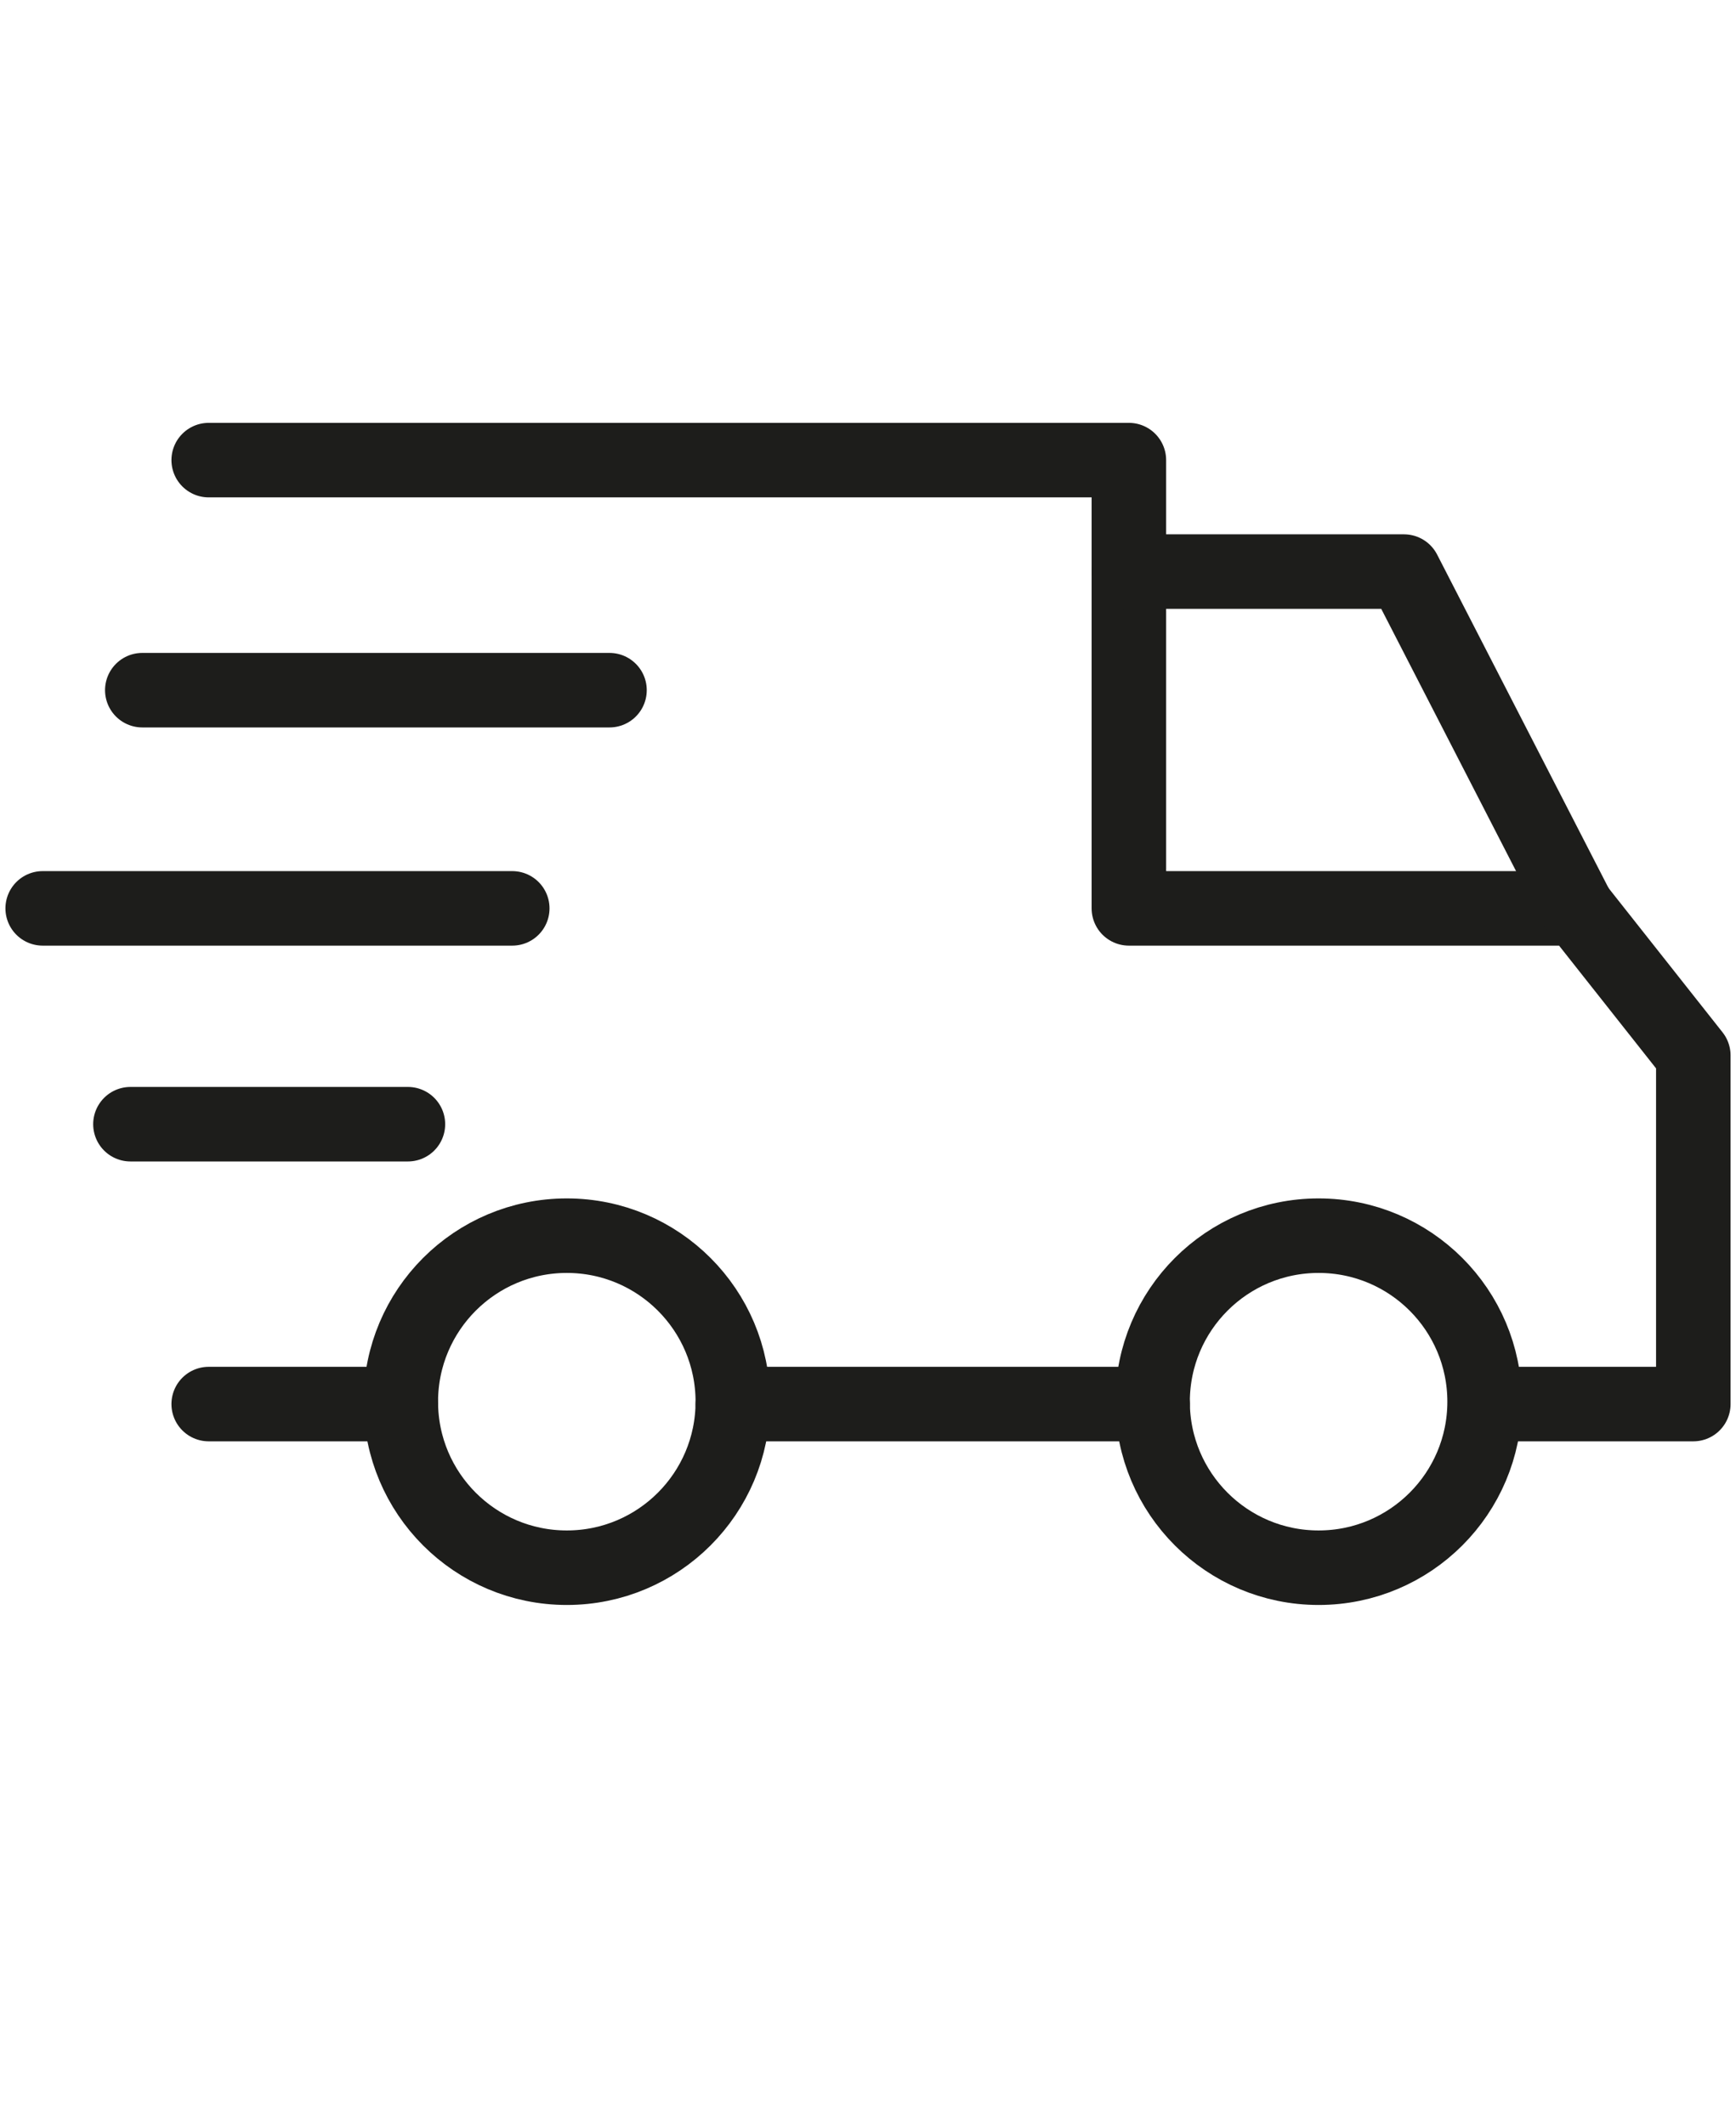
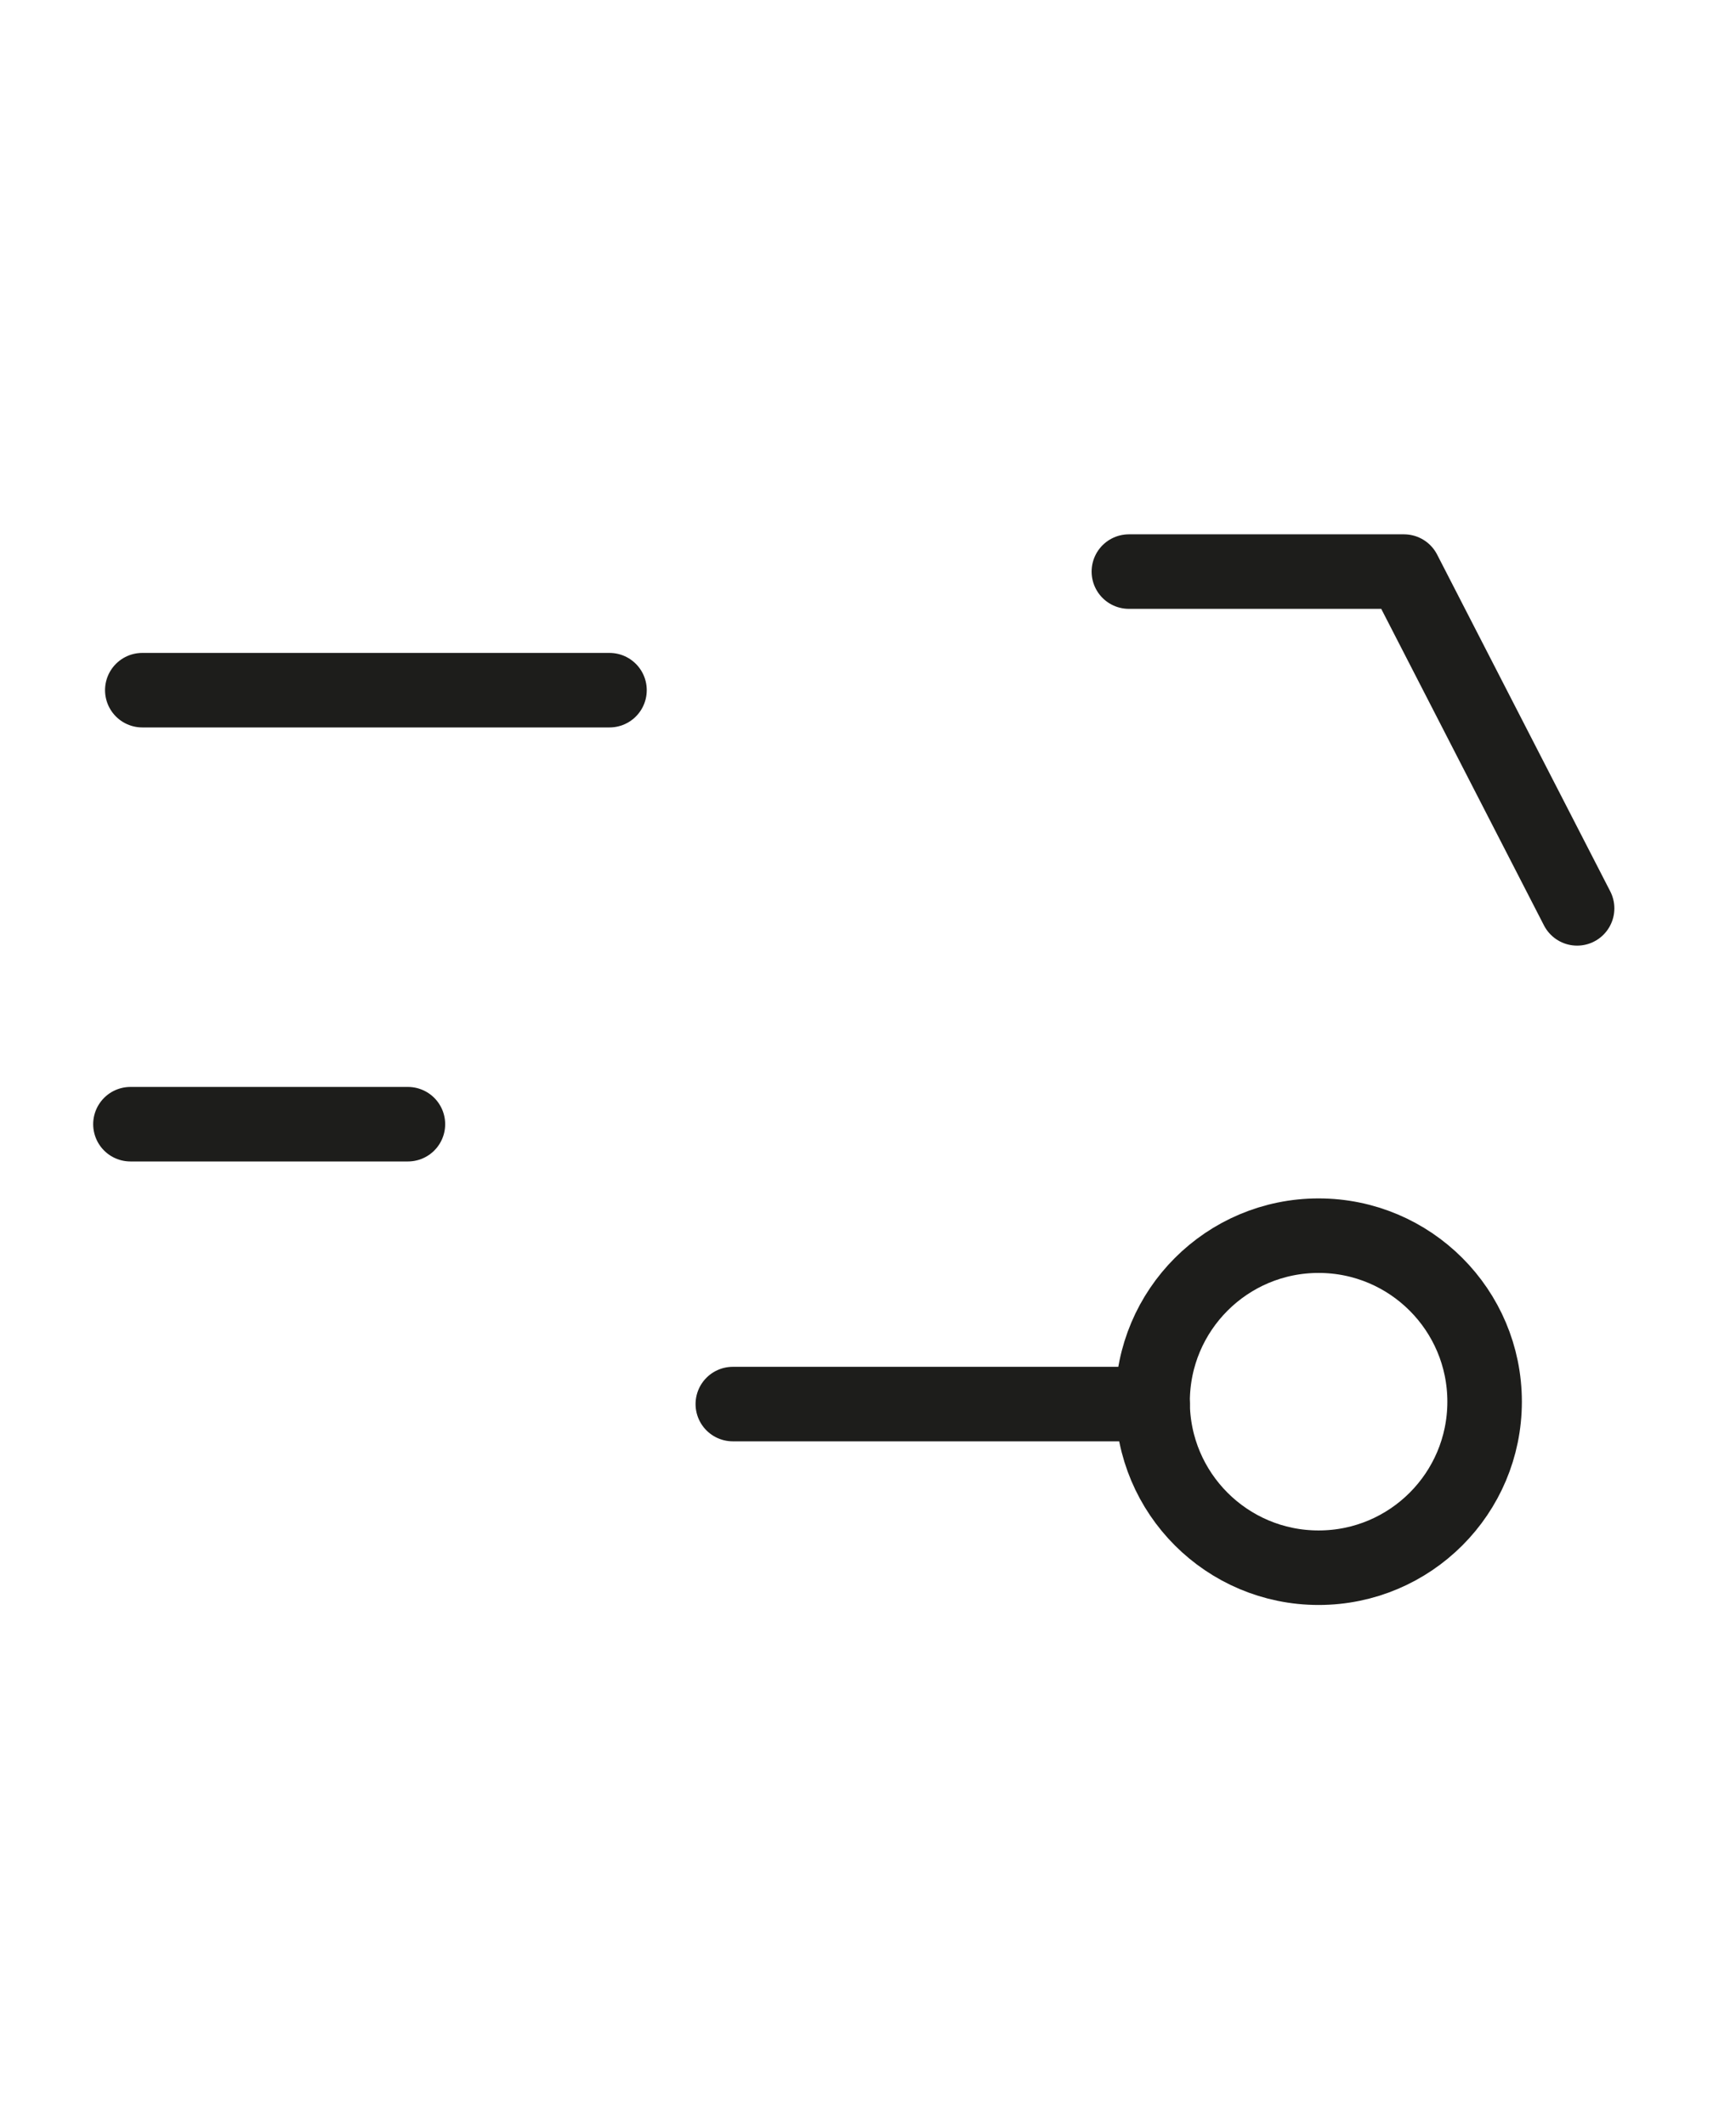
<svg xmlns="http://www.w3.org/2000/svg" version="1.1" id="Layer_1" x="0px" y="0px" viewBox="0 0 73.2 89.6" style="enable-background:new 0 0 73.2 89.6;" xml:space="preserve">
  <style type="text/css">
	.st0{fill:none;stroke:#1D1D1B;stroke-width:3.142;stroke-linecap:round;stroke-linejoin:round;}
</style>
  <g id="Layer_2_2_">
    <g id="Layer_1-2_1_">
-       <line class="st0" x1="16.9" y1="59.2" x2="8.8" y2="59.2" />
      <line class="st0" x1="48.6" y1="59.2" x2="30.9" y2="59.2" />
-       <polyline class="st0" points="8.8,19.4 47.6,19.4 47.6,38.3 66.5,38.3 71.4,44.5 71.4,59.2 62.7,59.2   " />
      <polyline class="st0" points="47.6,24.1 59.2,24.1 66.5,38.3   " />
      <line class="st0" x1="6" y1="29.1" x2="25.7" y2="29.1" />
-       <line class="st0" x1="1.8" y1="38.3" x2="21.6" y2="38.3" />
      <line class="st0" x1="5.5" y1="47.4" x2="17.2" y2="47.4" />
-       <circle class="st0" cx="23.9" cy="59.1" r="7" />
      <circle class="st0" cx="55.6" cy="59.1" r="7" />
    </g>
  </g>
</svg>